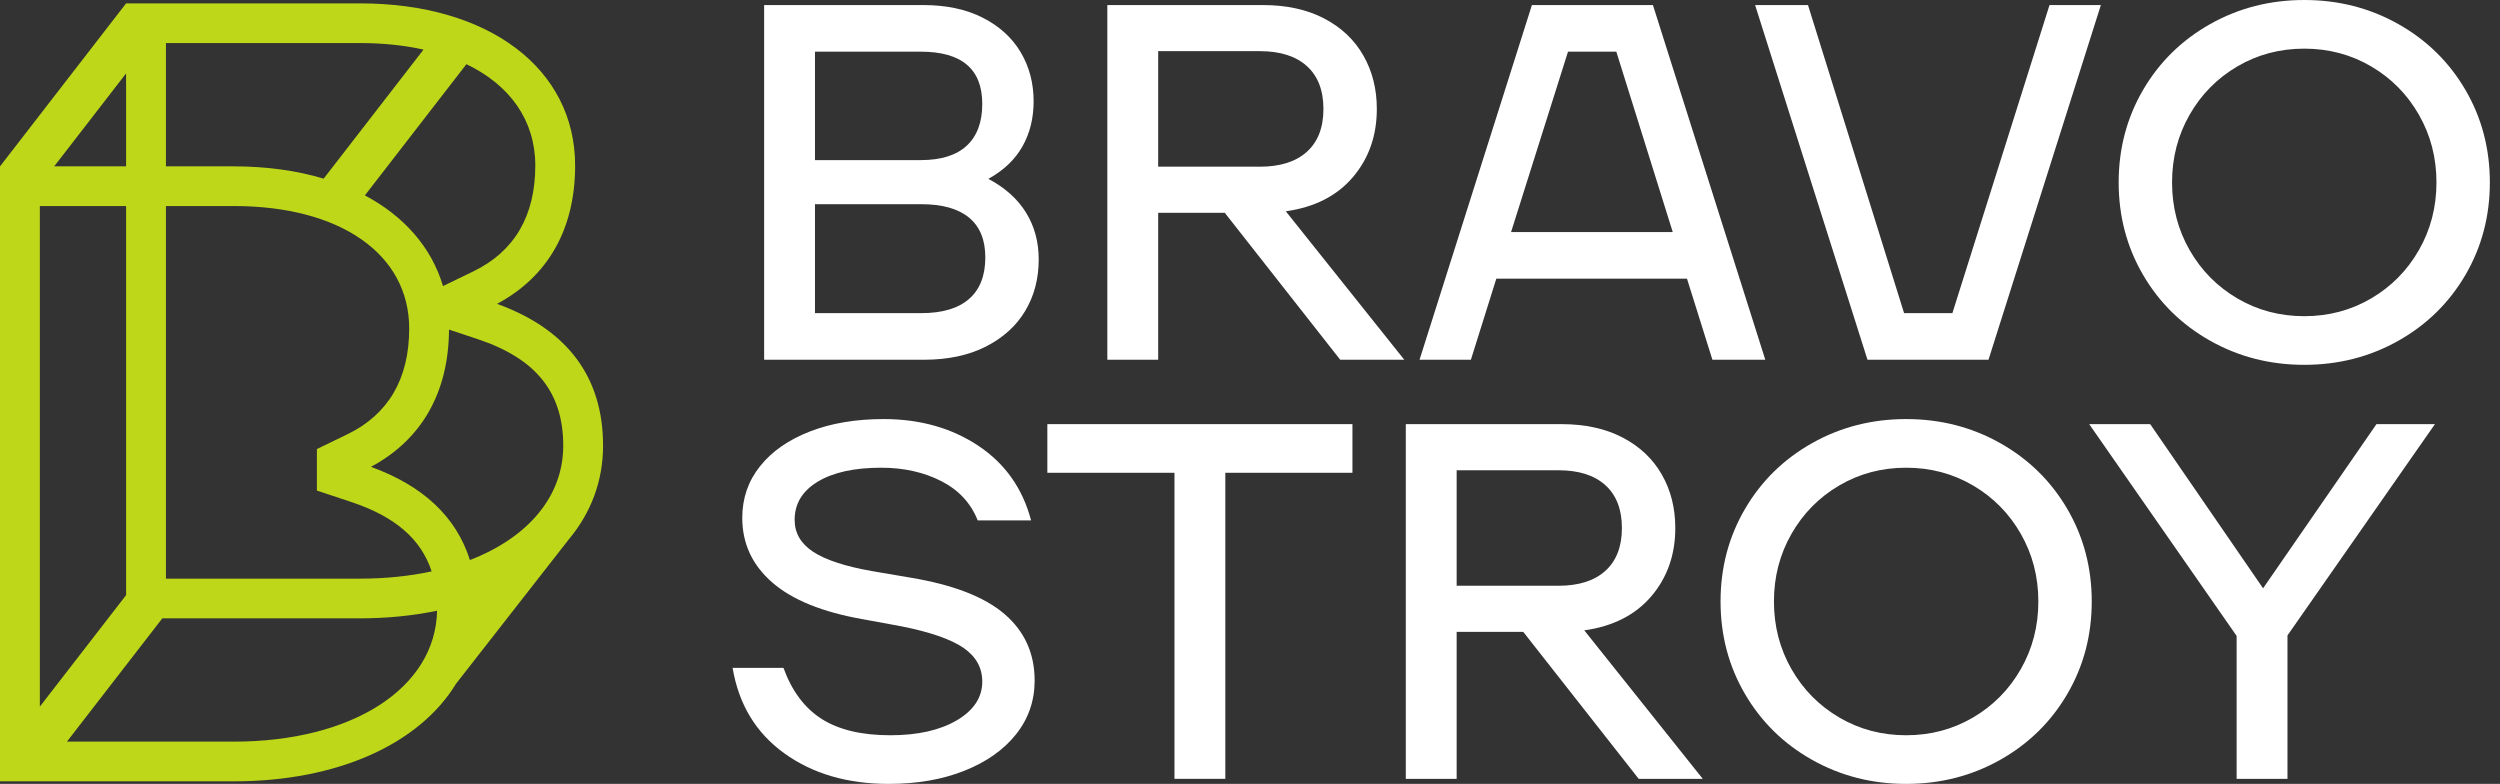
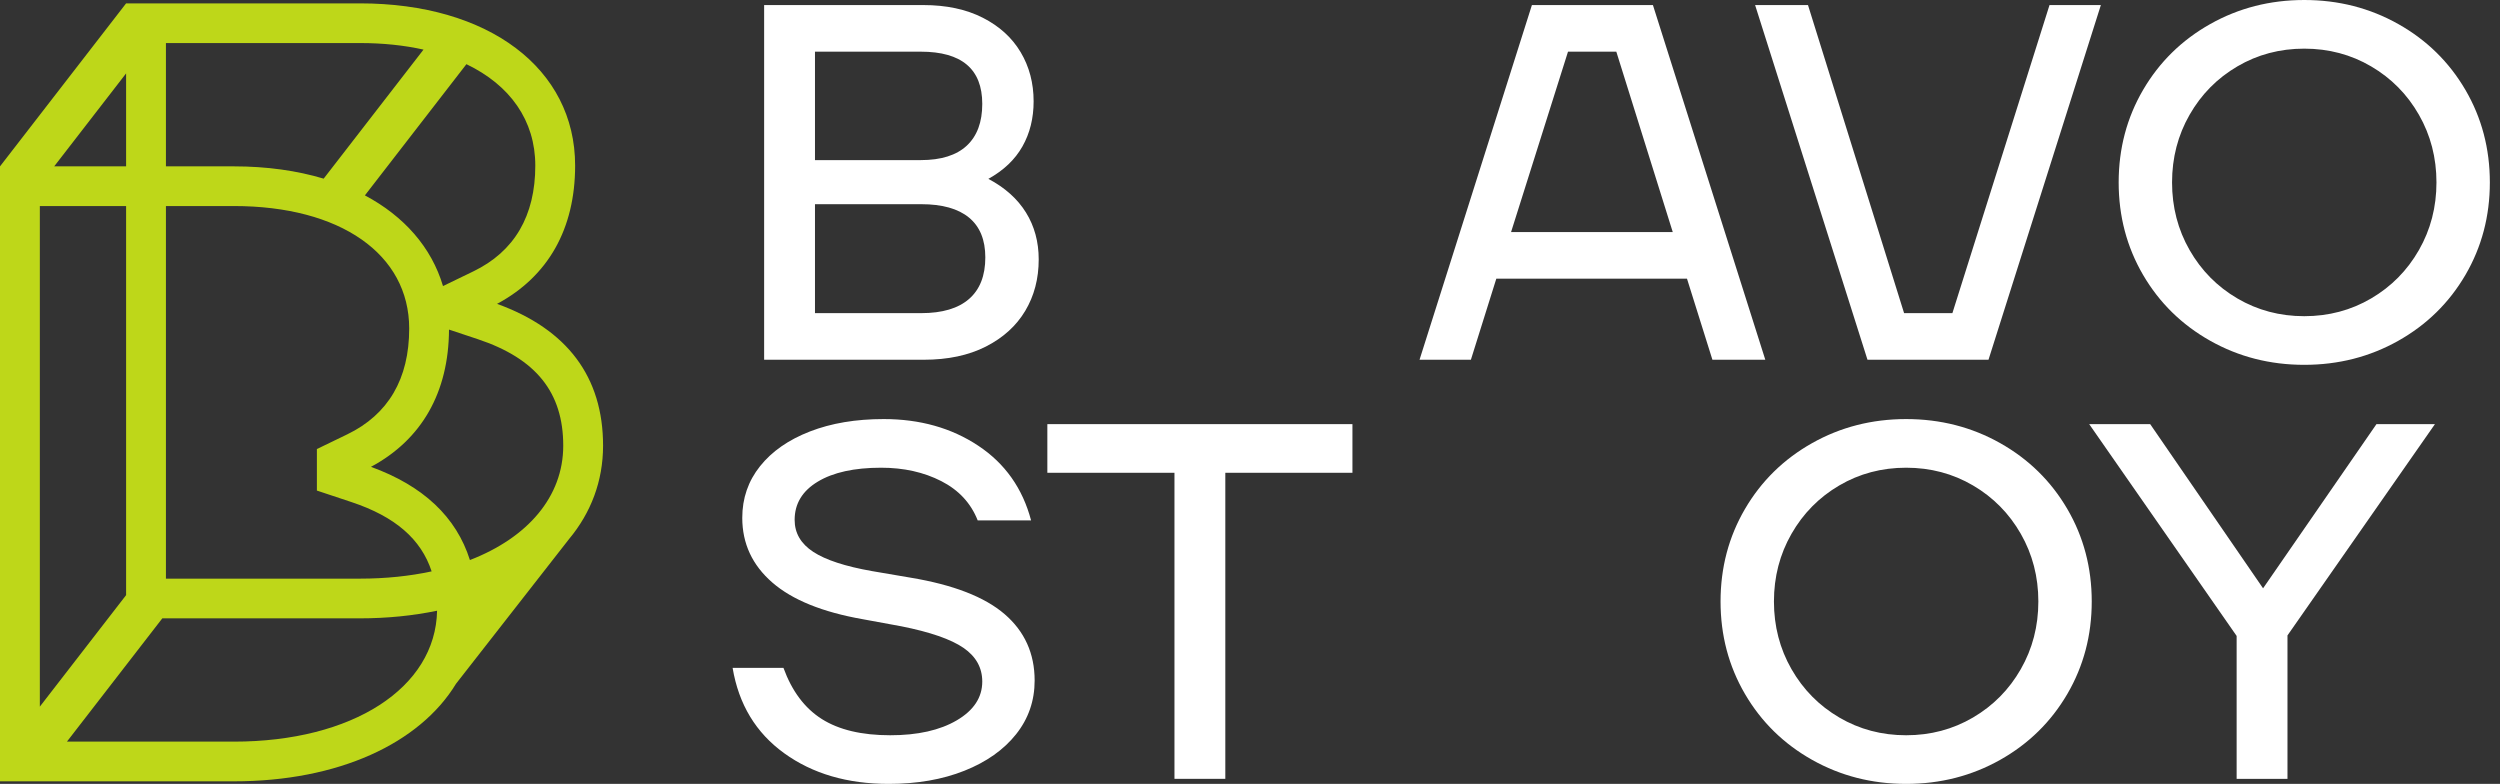
<svg xmlns="http://www.w3.org/2000/svg" width="118" height="37" viewBox="0 0 118 37" fill="none">
  <rect x="0" y="0" width="118" height="37" fill="#333333" stroke="none" />
  <path d="M48.427 10.033C48.827 10.678 49.027 11.416 49.027 12.245C49.027 13.154 48.815 13.963 48.391 14.673C47.967 15.382 47.347 15.944 46.531 16.359C45.715 16.773 44.739 16.98 43.603 16.98H36.067V0.239H43.579C44.667 0.239 45.603 0.438 46.387 0.837C47.171 1.236 47.767 1.778 48.175 2.463C48.583 3.149 48.787 3.922 48.787 4.783C48.787 5.58 48.611 6.29 48.259 6.912C47.907 7.534 47.371 8.044 46.651 8.442C47.434 8.857 48.027 9.387 48.427 10.033ZM43.459 7.557C44.419 7.557 45.143 7.33 45.631 6.876C46.119 6.421 46.363 5.764 46.363 4.903C46.363 3.261 45.395 2.439 43.459 2.439H38.467V7.557H43.459ZM45.739 14.111C46.251 13.665 46.507 13.011 46.507 12.149C46.507 11.321 46.251 10.695 45.739 10.272C45.227 9.85 44.475 9.638 43.483 9.638H38.467V14.78H43.483C44.475 14.78 45.227 14.557 45.739 14.111Z" fill="white" />
-   <path d="M57.81 10.045H54.666V16.98H52.266V0.239H59.61C60.73 0.239 61.694 0.451 62.502 0.873C63.31 1.295 63.926 1.877 64.35 2.619C64.774 3.36 64.986 4.201 64.986 5.142C64.986 6.402 64.61 7.474 63.858 8.359C63.106 9.244 62.05 9.782 60.69 9.973L66.282 16.98H63.258L57.81 10.045ZM54.666 7.868H59.466C60.426 7.868 61.166 7.633 61.686 7.163C62.206 6.693 62.466 6.019 62.466 5.142C62.466 4.265 62.206 3.591 61.686 3.121C61.166 2.651 60.426 2.415 59.466 2.415H54.666V7.868Z" fill="white" />
  <path d="M79.626 13.154H70.626L69.426 16.98H67.002L72.306 0.239H78.018L83.322 16.98H80.826L79.626 13.154ZM78.954 10.954L76.29 2.439H74.01L71.322 10.954H78.954Z" fill="white" />
  <path d="M99.161 0.239L93.857 16.98H88.145L82.841 0.239H85.337L89.873 14.78H92.153L96.737 0.239H99.161Z" fill="white" />
  <path d="M104.321 16.084C102.977 15.327 101.921 14.29 101.153 12.975C100.385 11.659 100.001 10.204 100.001 8.61C100.001 7.016 100.385 5.561 101.153 4.245C101.921 2.93 102.977 1.893 104.321 1.136C105.665 0.379 107.145 0 108.761 0C110.377 0 111.857 0.379 113.201 1.136C114.545 1.893 115.601 2.93 116.369 4.245C117.137 5.561 117.521 7.016 117.521 8.61C117.521 10.204 117.137 11.659 116.369 12.975C115.601 14.29 114.545 15.327 113.201 16.084C111.857 16.841 110.377 17.22 108.761 17.22C107.145 17.22 105.665 16.841 104.321 16.084ZM111.917 14.087C112.869 13.529 113.621 12.768 114.173 11.803C114.725 10.838 115.001 9.774 115.001 8.61C115.001 7.446 114.725 6.382 114.173 5.417C113.621 4.452 112.869 3.691 111.917 3.133C110.965 2.575 109.913 2.296 108.761 2.296C107.609 2.296 106.557 2.575 105.605 3.133C104.653 3.691 103.901 4.452 103.349 5.417C102.797 6.382 102.521 7.446 102.521 8.61C102.521 9.774 102.797 10.838 103.349 11.803C103.901 12.768 104.653 13.529 105.605 14.087C106.557 14.645 107.609 14.924 108.761 14.924C109.913 14.924 110.965 14.645 111.917 14.087Z" fill="white" />
  <path d="M37.015 35.553C35.679 34.589 34.867 33.245 34.579 31.523H36.979C37.379 32.623 37.983 33.428 38.791 33.939C39.599 34.449 40.675 34.704 42.019 34.704C43.315 34.704 44.362 34.469 45.163 33.998C45.962 33.528 46.363 32.918 46.363 32.169C46.363 31.515 46.067 30.985 45.475 30.578C44.883 30.172 43.906 29.833 42.547 29.562L40.723 29.227C38.819 28.892 37.395 28.315 36.451 27.493C35.507 26.672 35.035 25.656 35.035 24.444C35.035 23.519 35.315 22.706 35.875 22.004C36.435 21.303 37.219 20.757 38.227 20.366C39.235 19.975 40.395 19.78 41.707 19.78C43.419 19.78 44.907 20.198 46.171 21.036C47.434 21.873 48.267 23.049 48.667 24.563H46.147C45.827 23.75 45.255 23.132 44.431 22.71C43.606 22.287 42.659 22.076 41.587 22.076C40.323 22.076 39.327 22.295 38.599 22.734C37.871 23.172 37.507 23.774 37.507 24.54C37.507 25.161 37.799 25.663 38.383 26.046C38.967 26.429 39.891 26.732 41.155 26.955L42.979 27.266C44.995 27.601 46.474 28.175 47.419 28.988C48.362 29.801 48.835 30.846 48.835 32.121C48.835 33.078 48.542 33.923 47.959 34.656C47.375 35.39 46.563 35.964 45.523 36.378C44.483 36.793 43.291 37 41.947 37C39.995 37 38.351 36.518 37.015 35.553Z" fill="white" />
  <path d="M63.835 22.315H57.835V36.761H55.435V22.315H49.435V20.019H63.835V22.315Z" fill="white" />
-   <path d="M71.898 29.825H68.754V36.761H66.354V20.019H73.698C74.818 20.019 75.782 20.231 76.59 20.653C77.398 21.076 78.014 21.657 78.438 22.399C78.862 23.14 79.074 23.982 79.074 24.922C79.074 26.182 78.698 27.254 77.946 28.139C77.194 29.024 76.138 29.562 74.778 29.753L80.37 36.761H77.346L71.898 29.825ZM68.754 27.648H73.554C74.514 27.648 75.254 27.414 75.774 26.943C76.294 26.473 76.554 25.799 76.554 24.922C76.554 24.045 76.294 23.372 75.774 22.901C75.254 22.431 74.514 22.196 73.554 22.196H68.754V27.648Z" fill="white" />
  <path d="M85.53 35.864C84.186 35.107 83.13 34.07 82.362 32.755C81.594 31.439 81.21 29.985 81.21 28.39C81.21 26.796 81.594 25.341 82.362 24.025C83.13 22.71 84.186 21.674 85.53 20.916C86.874 20.159 88.353 19.78 89.97 19.78C91.586 19.78 93.066 20.159 94.41 20.916C95.754 21.674 96.81 22.71 97.578 24.025C98.346 25.341 98.73 26.796 98.73 28.39C98.73 29.985 98.346 31.439 97.578 32.755C96.81 34.07 95.754 35.107 94.41 35.864C93.066 36.621 91.586 37 89.97 37C88.353 37 86.874 36.621 85.53 35.864ZM93.126 33.867C94.078 33.309 94.83 32.548 95.382 31.583C95.934 30.618 96.21 29.554 96.21 28.39C96.21 27.226 95.934 26.162 95.382 25.197C94.83 24.233 94.078 23.471 93.126 22.913C92.174 22.355 91.122 22.076 89.97 22.076C88.818 22.076 87.766 22.355 86.814 22.913C85.862 23.471 85.11 24.233 84.558 25.197C84.006 26.162 83.73 27.226 83.73 28.39C83.73 29.554 84.006 30.618 84.558 31.583C85.11 32.548 85.862 33.309 86.814 33.867C87.766 34.425 88.818 34.704 89.97 34.704C91.122 34.704 92.174 34.425 93.126 33.867Z" fill="white" />
  <path d="M107.969 29.992V36.761H105.569V30.016L98.61 20.019H101.489L106.817 27.768L112.169 20.019H114.929L107.969 29.992Z" fill="white" />
  <path d="M28.465 21.037C28.465 17.796 26.782 15.545 23.461 14.342C25.874 13.05 27.146 10.801 27.146 7.815C27.146 3.235 23.065 0.159 16.991 0.159H5.954L5.953 0.158L5.953 0.159H5.952V0.159L0.001 7.852H0V36.879H11.038C15.966 36.879 19.807 35.095 21.527 32.269L26.86 25.442C27.892 24.203 28.465 22.708 28.465 21.037ZM25.266 7.815C25.266 10.19 24.28 11.873 22.339 12.81L20.91 13.502V13.503C20.37 11.681 19.078 10.207 17.223 9.222L22.015 3.029C24.073 4.016 25.266 5.686 25.266 7.815ZM16.595 23.7C18.641 24.381 19.874 25.439 20.373 26.969C19.339 27.192 18.204 27.312 16.991 27.312H7.833L7.832 27.312V9.725H11.038C16.065 9.725 19.314 11.994 19.314 15.508C19.314 17.883 18.327 19.566 16.387 20.503L14.957 21.195V23.155L16.595 23.7ZM1.88 9.725H5.952V28.09L1.88 33.353V9.725ZM16.991 2.032C18.079 2.032 19.083 2.139 19.99 2.341L15.277 8.432C14.018 8.055 12.594 7.852 11.038 7.852H7.832V2.032H16.991ZM5.952 3.464V7.852H2.558L5.952 3.464ZM11.038 35.005H3.159L7.661 29.186H16.991C18.286 29.186 19.503 29.059 20.63 28.826C20.561 32.47 16.638 35.005 11.038 35.005ZM22.18 26.434C21.54 24.404 19.978 22.93 17.509 22.035C19.908 20.75 21.179 18.518 21.193 15.556L22.547 16.007C25.301 16.924 26.585 18.521 26.585 21.037C26.585 23.445 24.909 25.378 22.18 26.434Z" fill="#BED719" />
</svg>